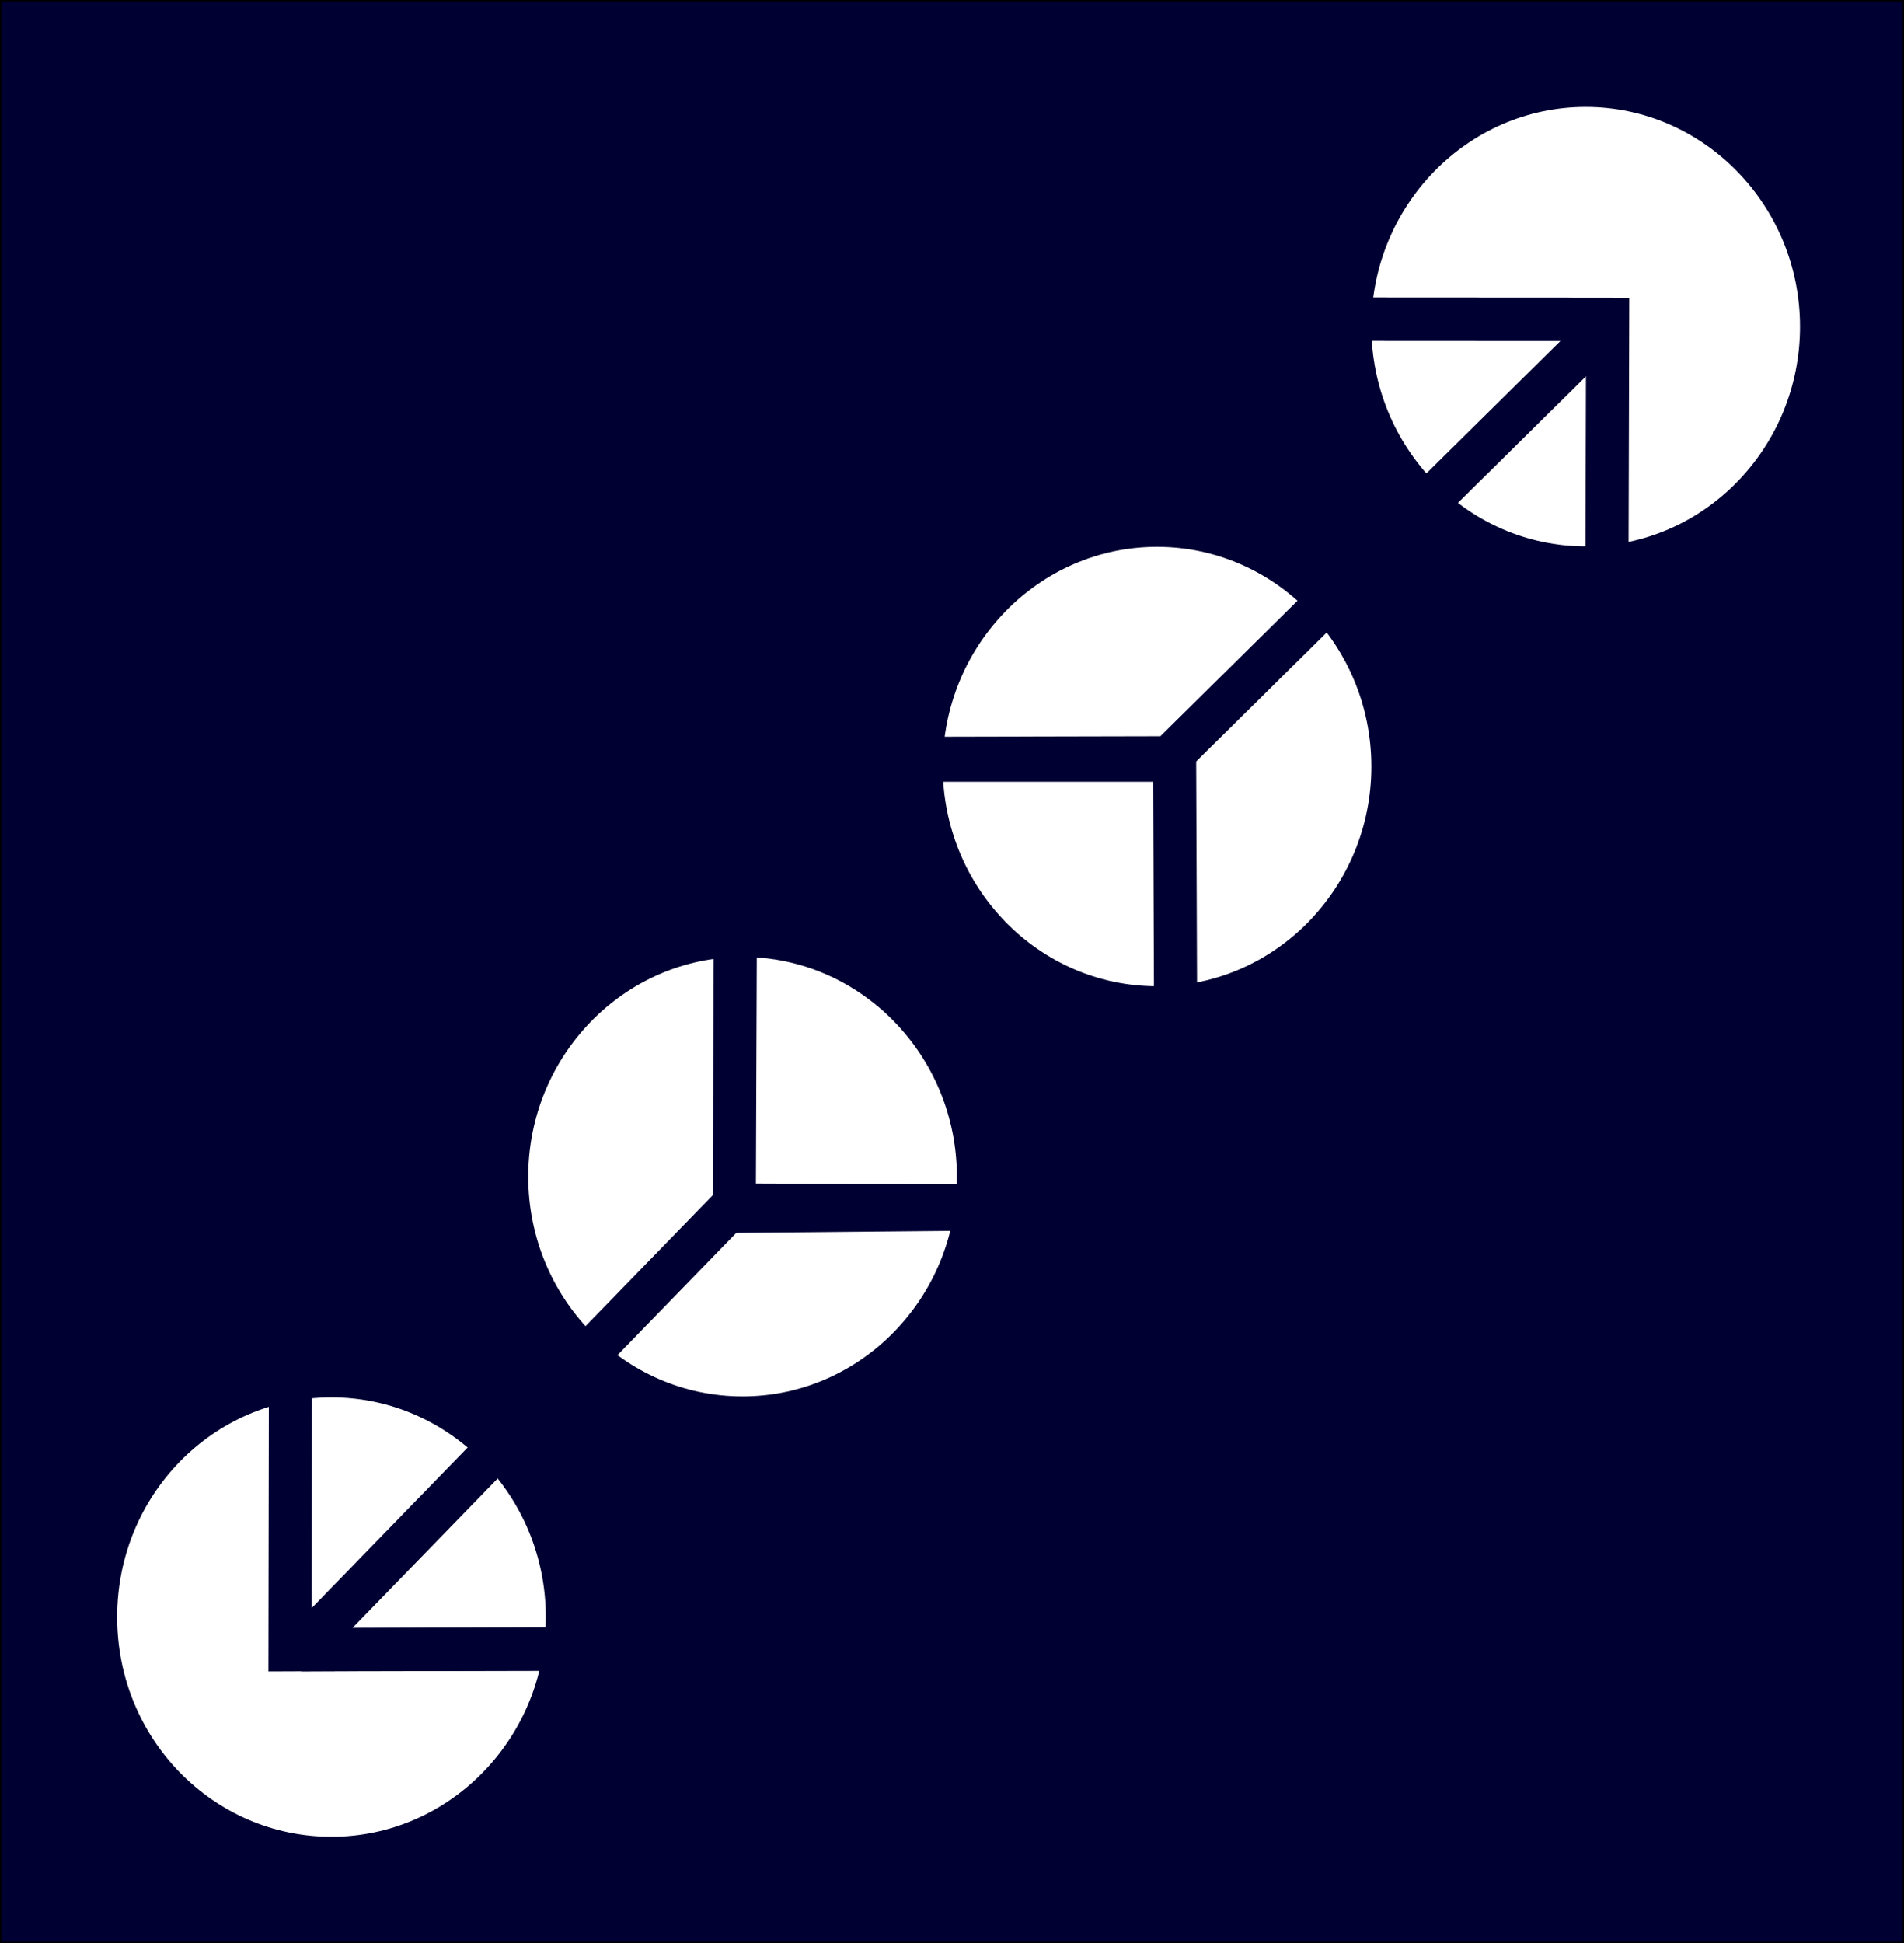
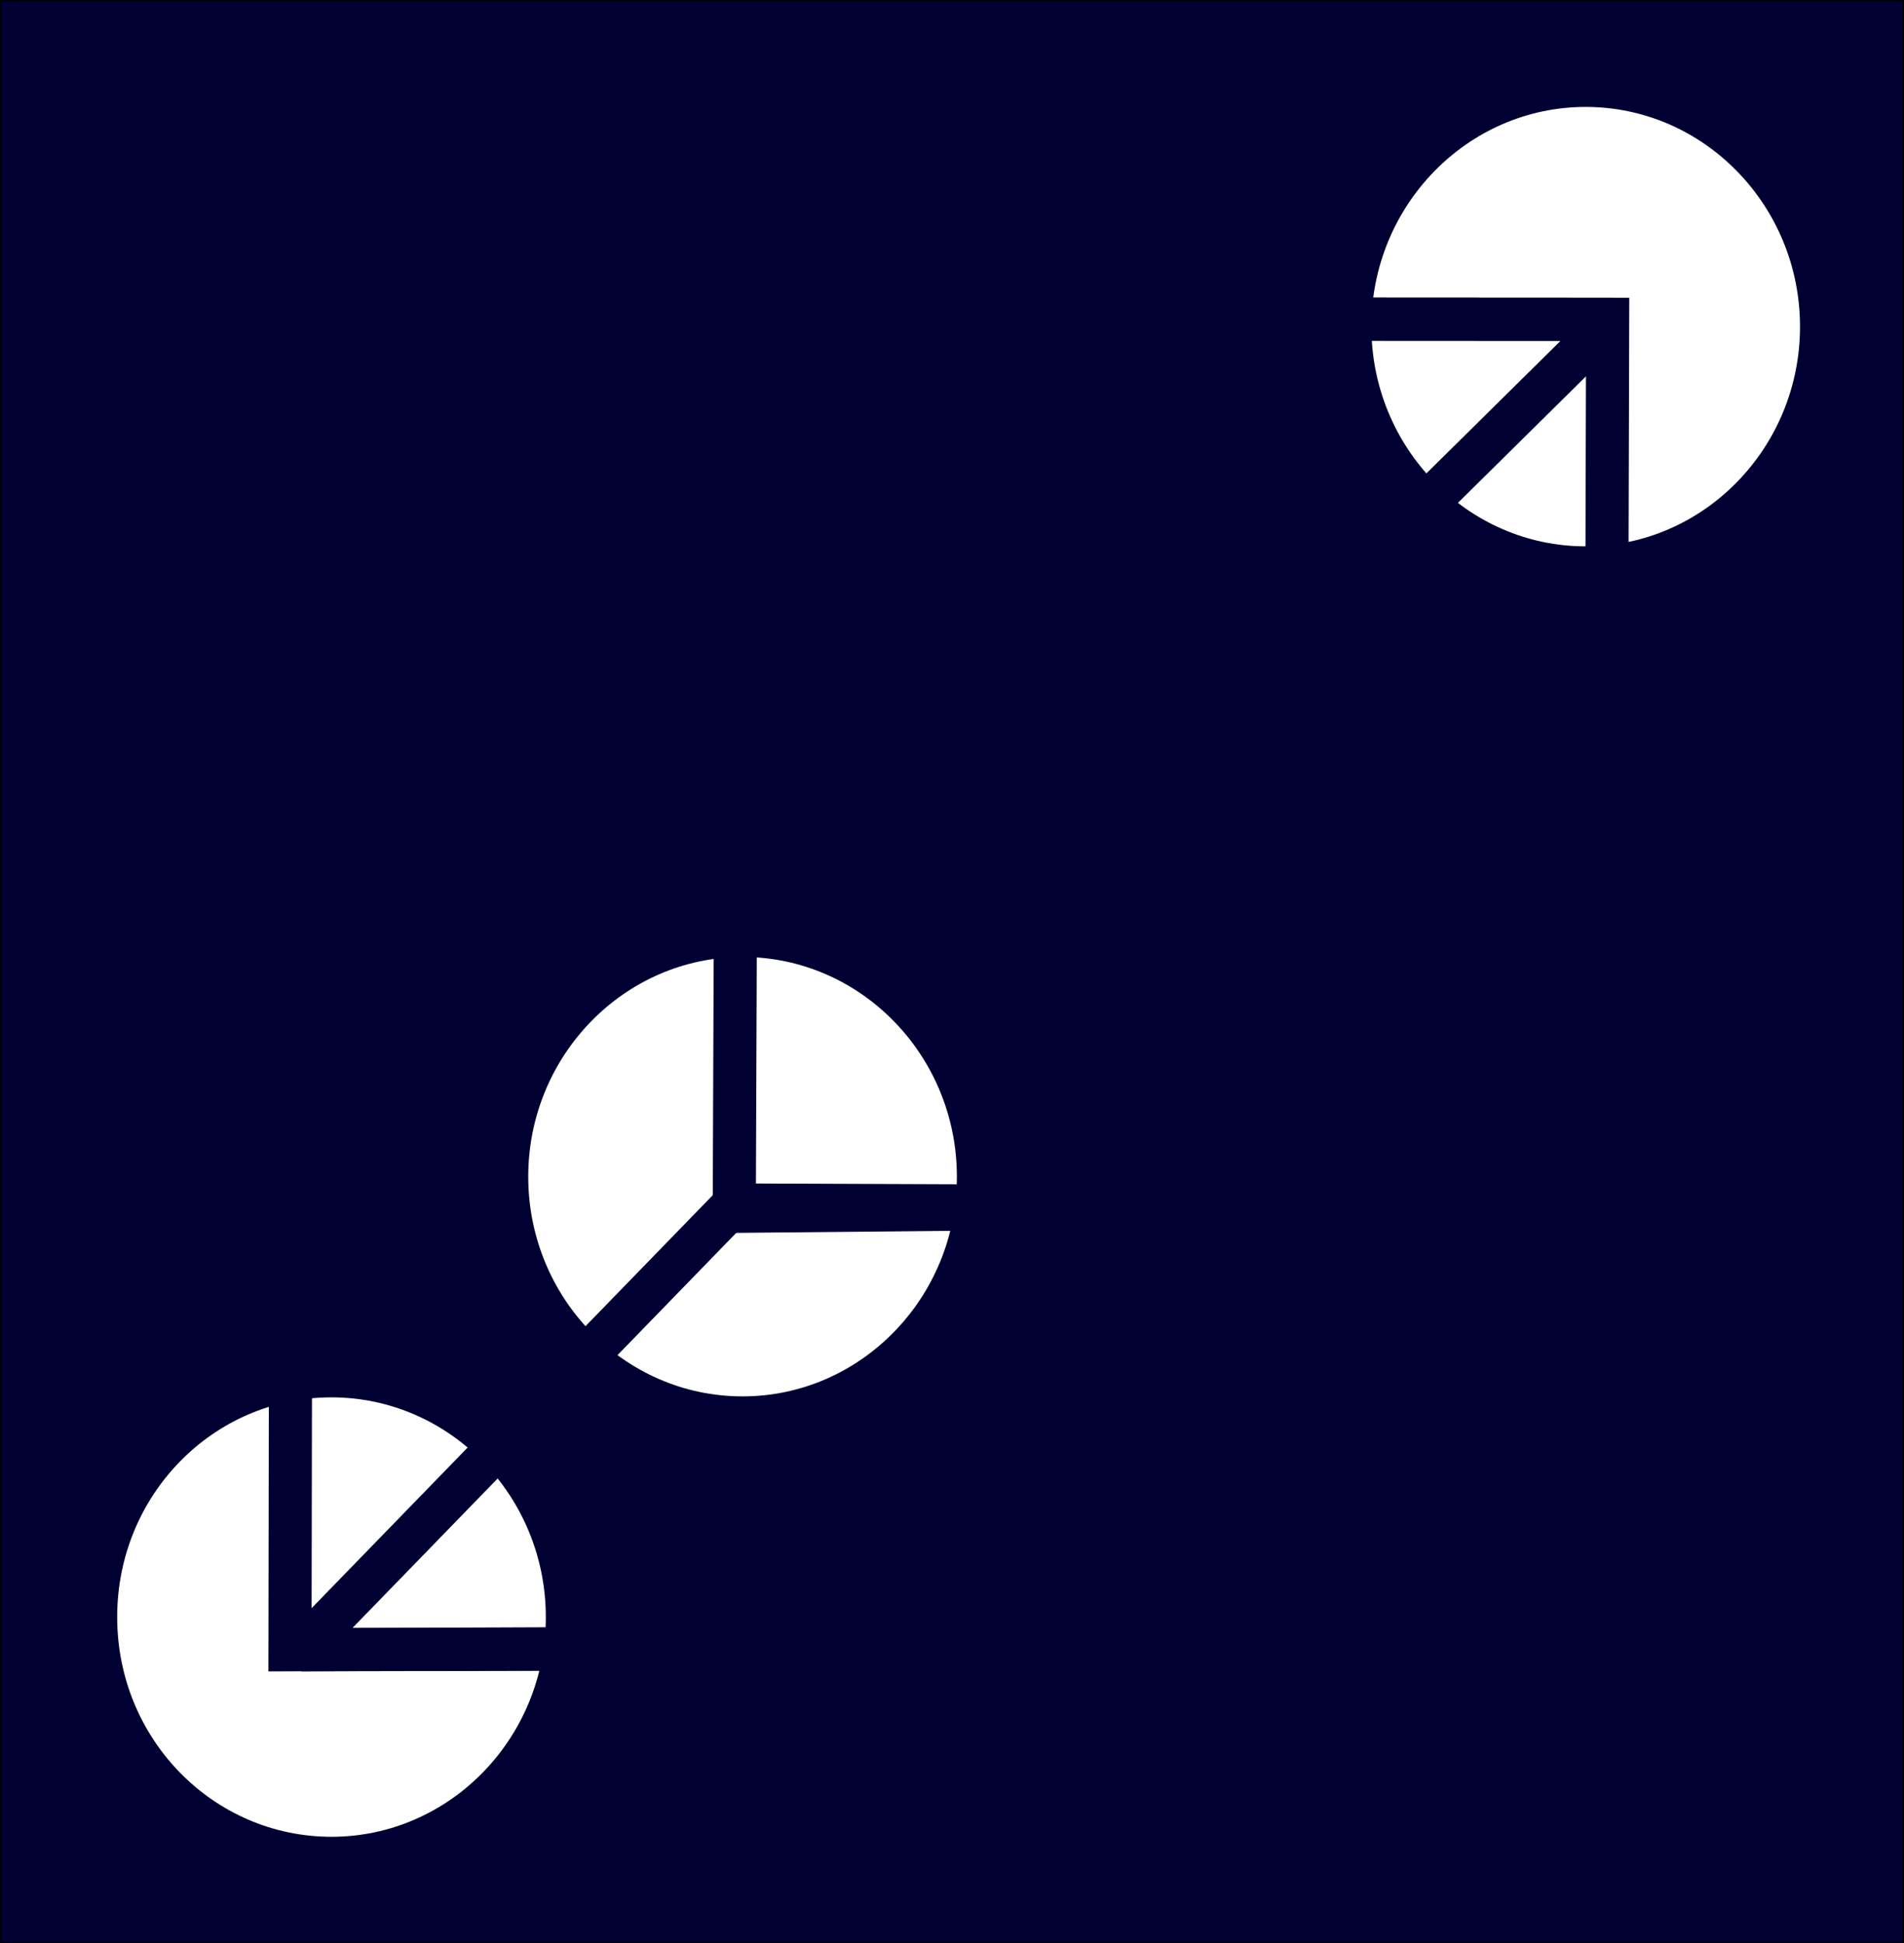
<svg xmlns="http://www.w3.org/2000/svg" version="1.1" id="Warstwa_1" x="0px" y="0px" viewBox="0 0 390 398" style="enable-background:new 0 0 390 398;" xml:space="preserve">
  <rect x="0" y="0" width="390" height="398" fill="#808080" stroke="none" />
  <style type="text/css">
	.st0{fill:#000032;stroke:#000000;stroke-width:0.556;stroke-miterlimit:10;}
	.st1{fill:#FFFFFF;}
	.st2{fill:none;stroke:#000032;stroke-width:8.83;stroke-miterlimit:2;}
	.st3{fill:#252752;}
	.st4{fill:none;stroke:#FFFFFF;stroke-width:8.83;stroke-miterlimit:2;}
</style>
  <rect y="0" class="st0" width="390" height="398" />
  <g>
    <g>
      <path class="st1" d="M324.8,111.9c24.2,0,43.9-20.2,43.9-45s-19.7-45-43.9-45c-24.2,0-43.9,20.2-43.9,45S300.6,111.9,324.8,111.9" />
    </g>
    <g>
      <path class="st1" d="M67.9,376.2c24.2,0,43.9-20.2,43.9-45s-19.7-45-43.9-45S24,306.2,24,331.2S43.7,376.2,67.9,376.2" />
    </g>
    <g>
      <path class="st1" d="M152.1,286c24.2,0,43.9-20.2,43.9-45s-19.7-45-43.9-45s-43.9,20.2-43.9,45S127.8,286,152.1,286" />
    </g>
    <g>
-       <path class="st1" d="M237,202c24.2,0,43.9-20.2,43.9-45s-19.7-45-43.9-45s-43.9,20.2-43.9,45S212.7,202,237,202" />
-     </g>
+       </g>
  </g>
  <polygon class="st2" points="151.1,65.3 150.4,248.1 328.8,246.4 329.3,65.4 " />
  <polygon class="st2" points="59.7,155.7 59.4,337.9 241.3,337.2 240.6,155.7 " />
  <polygon class="st2" points="150.2,246.8 61.7,337.9 244.4,337.5 330.2,247.5 " />
  <polygon class="st2" points="148.4,65.3 58.4,155.6 239.5,155.2 330.4,65.4 " />
  <g>
    <g>
-       <path class="st3" d="M61.6,337.8" />
-     </g>
+       </g>
  </g>
-   <path class="st4" d="M61.6,337.8" />
</svg>